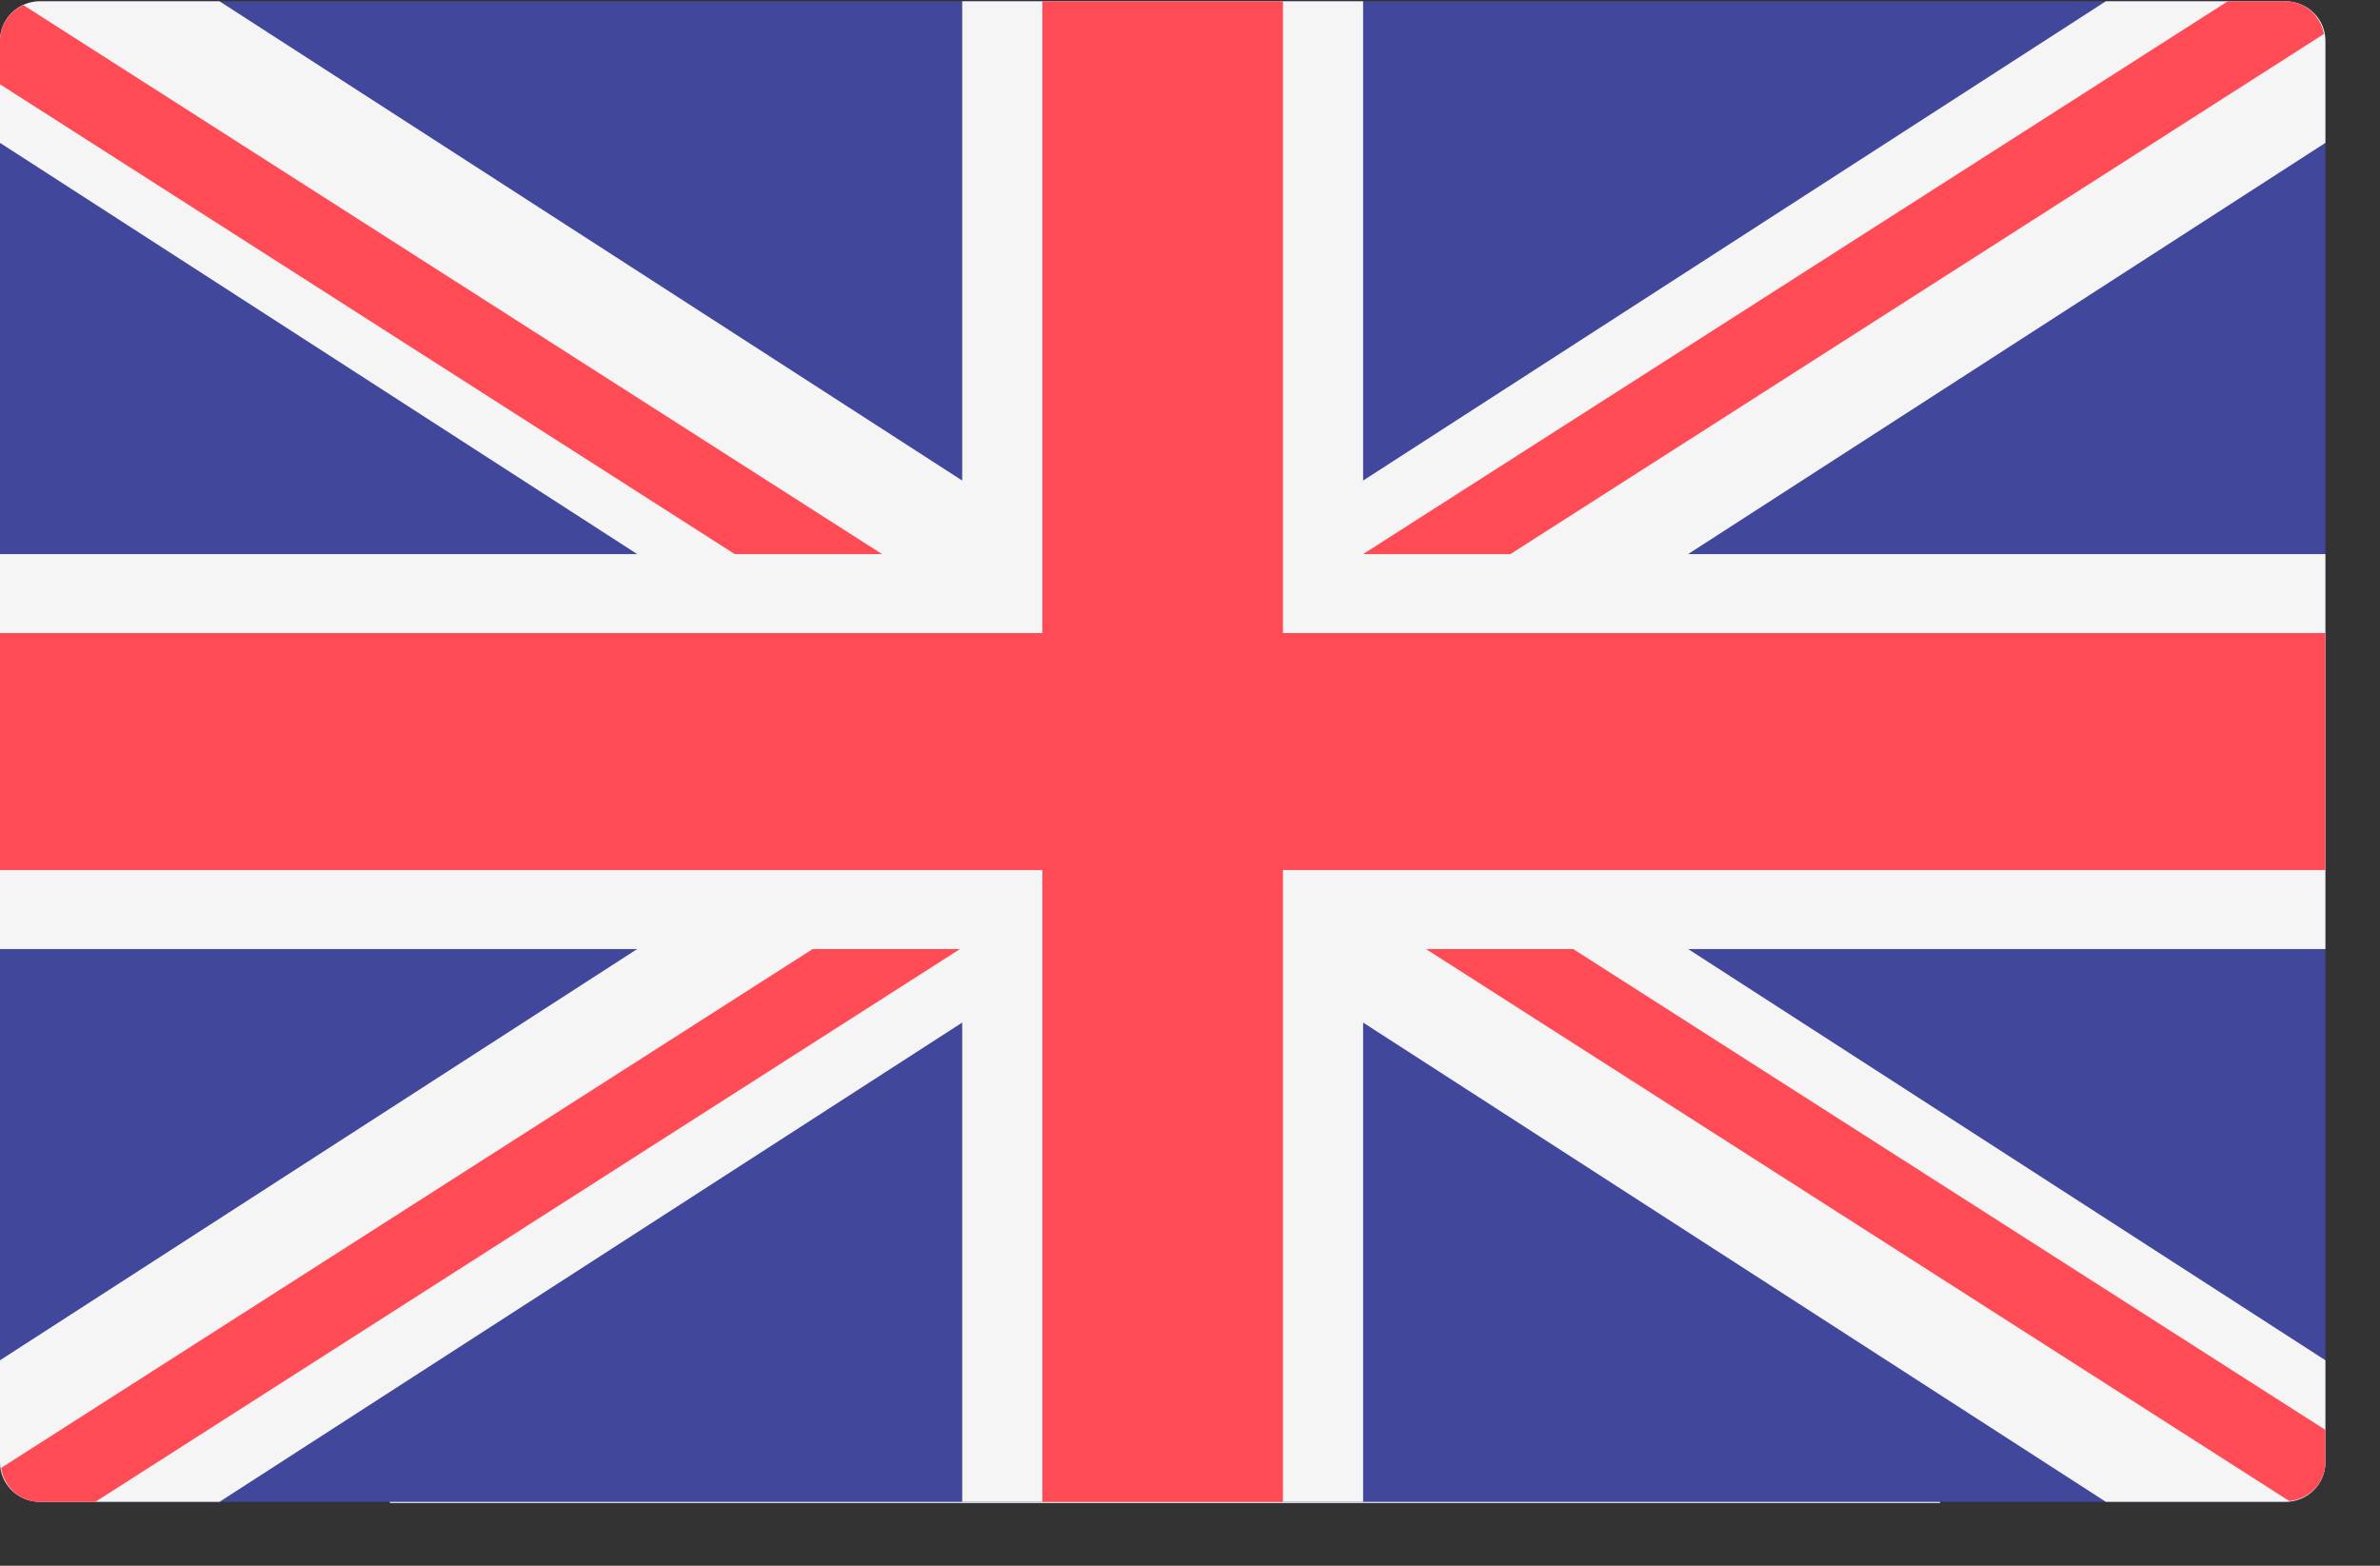
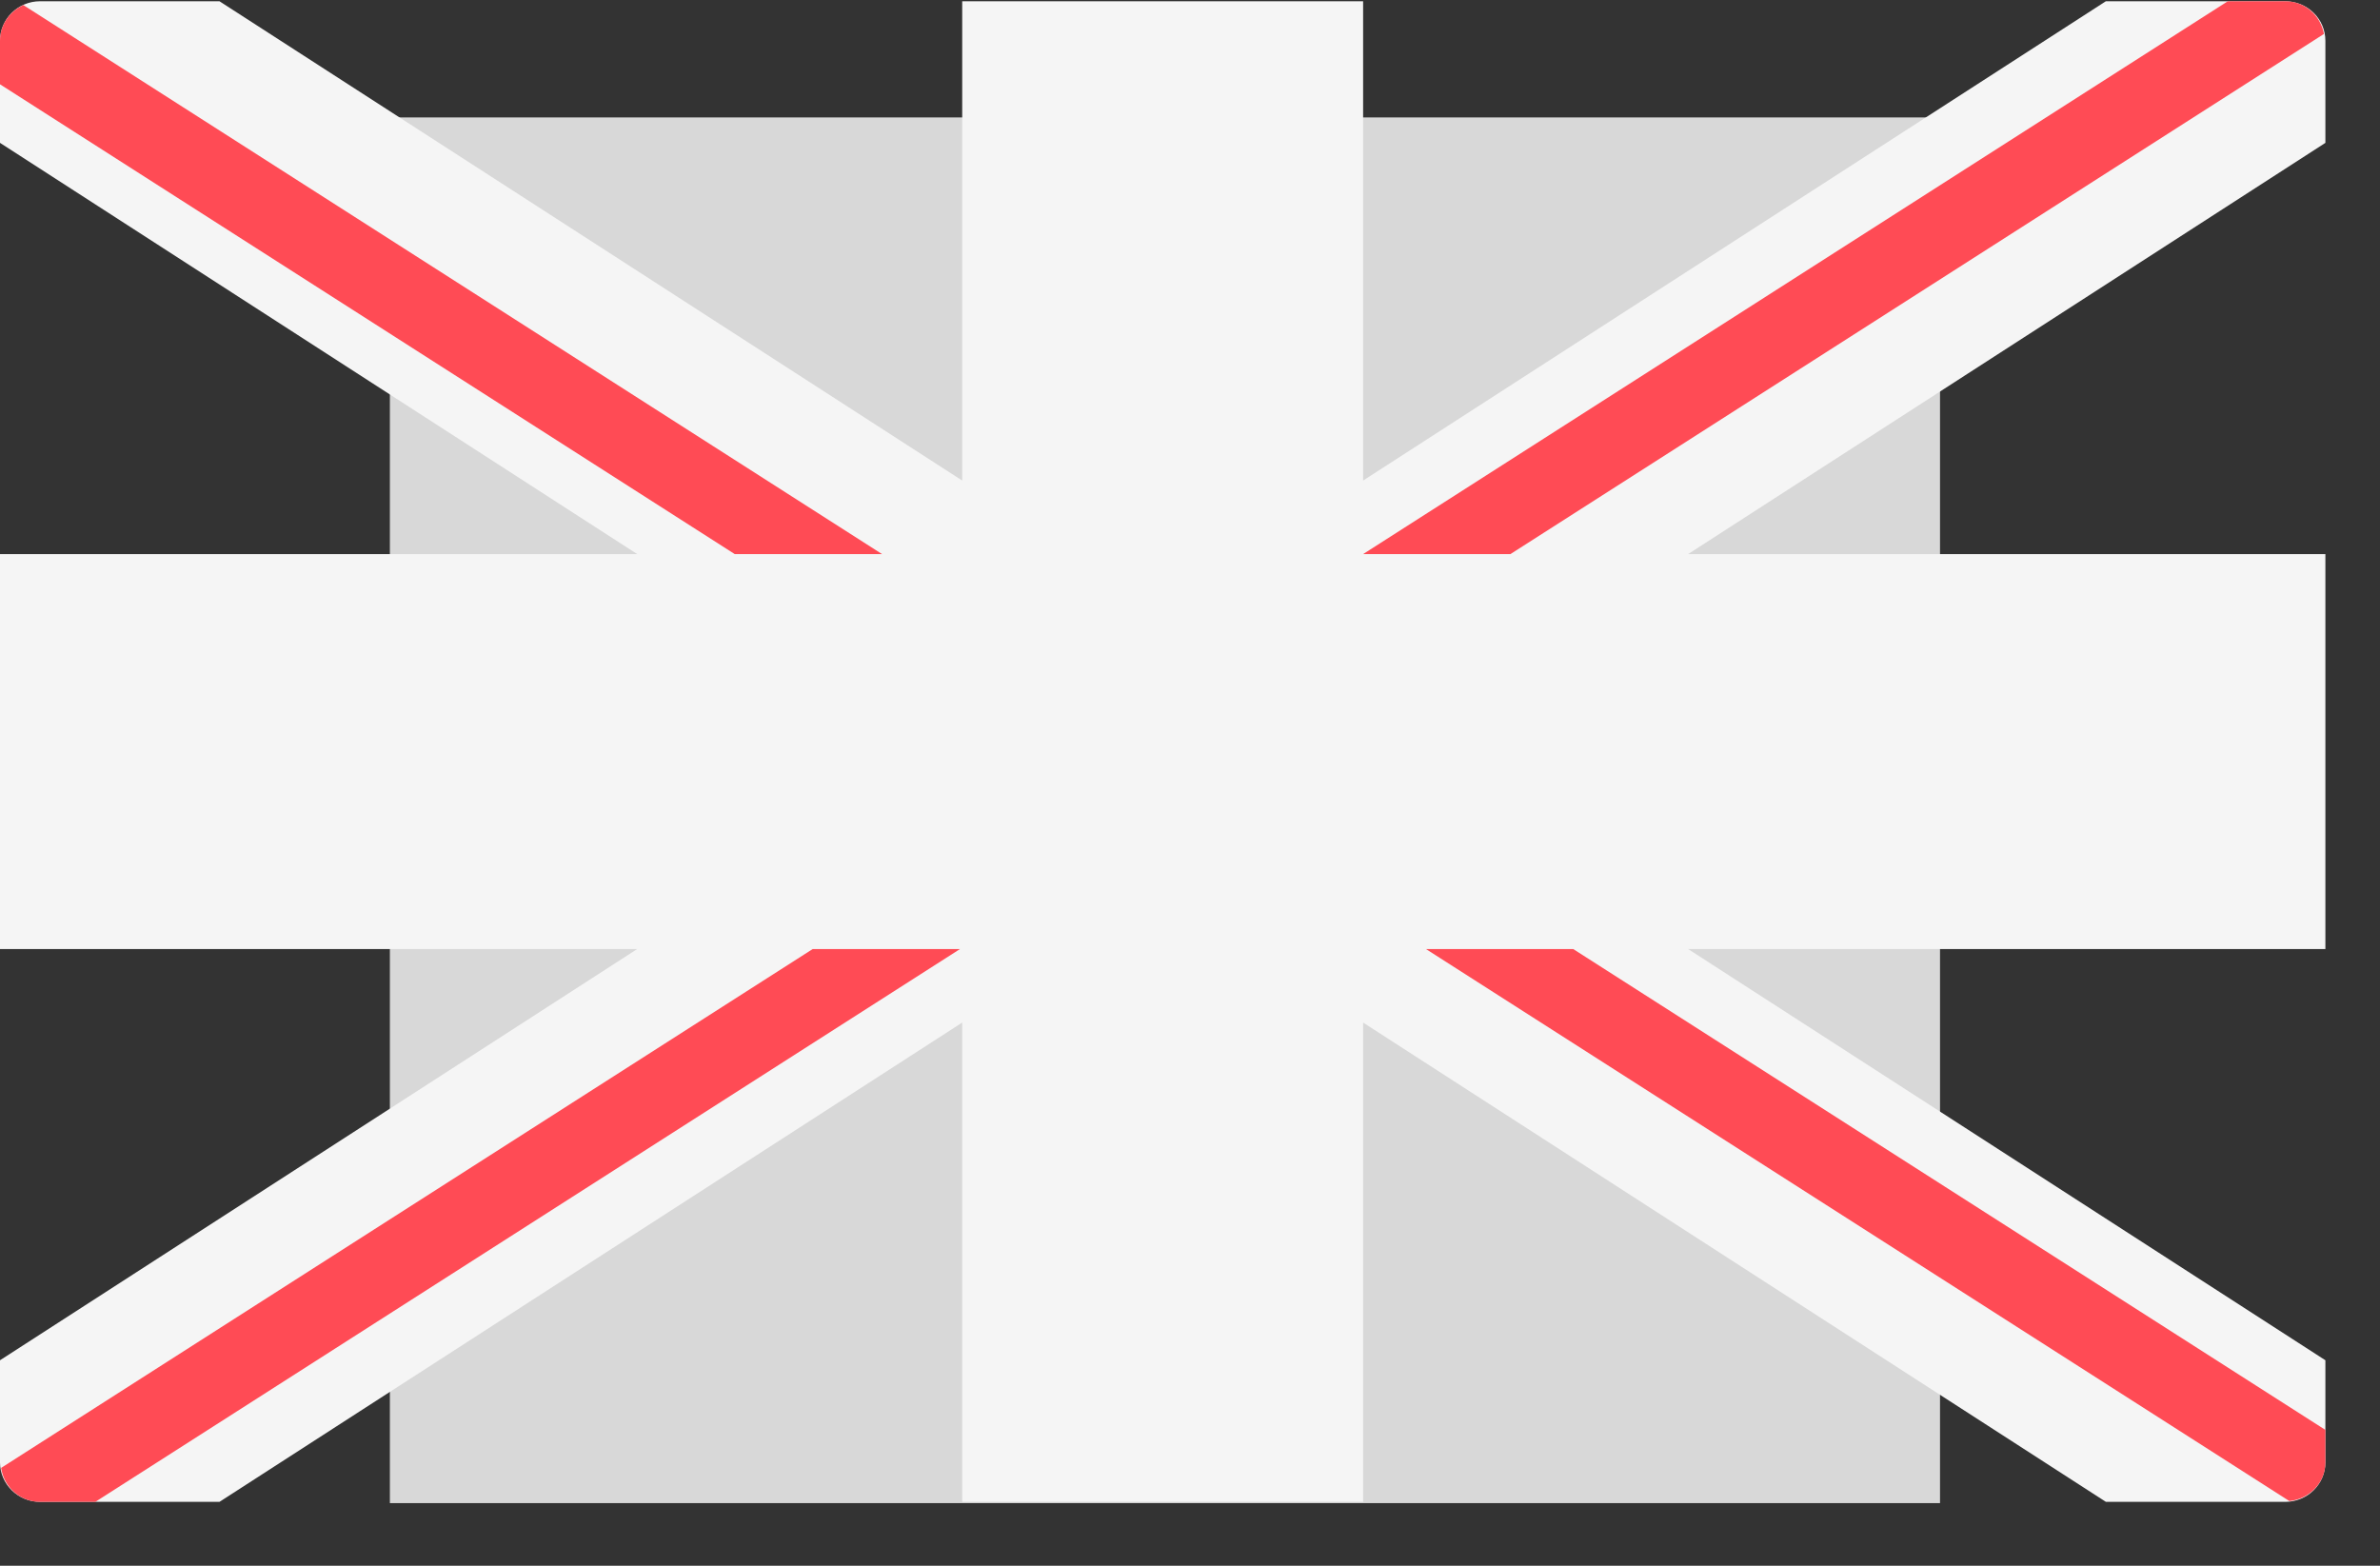
<svg xmlns="http://www.w3.org/2000/svg" xmlns:xlink="http://www.w3.org/1999/xlink" width="38" height="25" viewBox="0 0 38 25">
  <rect x="0" y="0" width="38" height="25" fill="#333333" stroke="none" />
  <defs>
    <rect id="flag-uk-a" width="24.75" height="22.125" x=".225" y=".875" />
  </defs>
  <g fill="none" fill-rule="evenodd">
    <g transform="translate(6 1)">
      <use fill="#D8D8D8" xlink:href="#flag-uk-a" />
    </g>
-     <path fill="#41479B" d="M36.487,23.98 L0.64,23.98 C0.287,23.98 0,23.698 0,23.35 L0,0.65 C0,0.302 0.287,0.02 0.64,0.02 L36.487,0.02 C36.841,0.02 37.128,0.302 37.128,0.65 L37.128,23.35 C37.128,23.698 36.841,23.98 36.487,23.98 Z" />
    <path fill="#F5F5F5" d="M37.128,0.65 C37.128,0.302 36.841,0.02 36.487,0.02 L33.623,0.02 L21.764,7.673 L21.764,0.02 L15.363,0.02 L15.363,7.673 L3.504,0.02 L0.64,0.02 C0.287,0.02 0,0.302 0,0.65 L0,2.281 L10.174,8.847 L0,8.847 L0,15.153 L10.174,15.153 L0,21.719 L0,23.35 C0,23.698 0.287,23.98 0.64,23.98 L3.504,23.98 L15.363,16.327 L15.363,23.98 L21.764,23.98 L21.764,16.327 L33.624,23.98 L36.487,23.98 C36.841,23.98 37.128,23.698 37.128,23.35 L37.128,21.719 L26.953,15.153 L37.128,15.153 L37.128,8.847 L26.953,8.847 L37.128,2.281 L37.128,0.65 Z" />
    <g fill="#FF4B55">
-       <polygon points="37.127 10.108 20.484 10.108 20.484 .02 16.643 .02 16.643 10.108 0 10.108 0 13.892 16.643 13.892 16.643 23.98 20.484 23.98 20.484 13.892 37.127 13.892" />
      <path d="M12.976 15.153L.018 23.438C.063 23.743.318 23.98.64 23.98L1.522 23.98 15.328 15.153 12.976 15.153 12.976 15.153zM25.118 15.153L22.767 15.153 36.553 23.967C36.874 23.934 37.128 23.675 37.128 23.35L37.128 22.831 25.118 15.153zM0 1.346L11.731 8.847 14.083 8.847.373.081C.154.181 0 .397 0 .65L0 1.346zM24.116 8.847L37.105.542C37.051.247 36.802.02 36.487.02L35.57.02 21.764 8.847 24.116 8.847z" />
    </g>
  </g>
</svg>